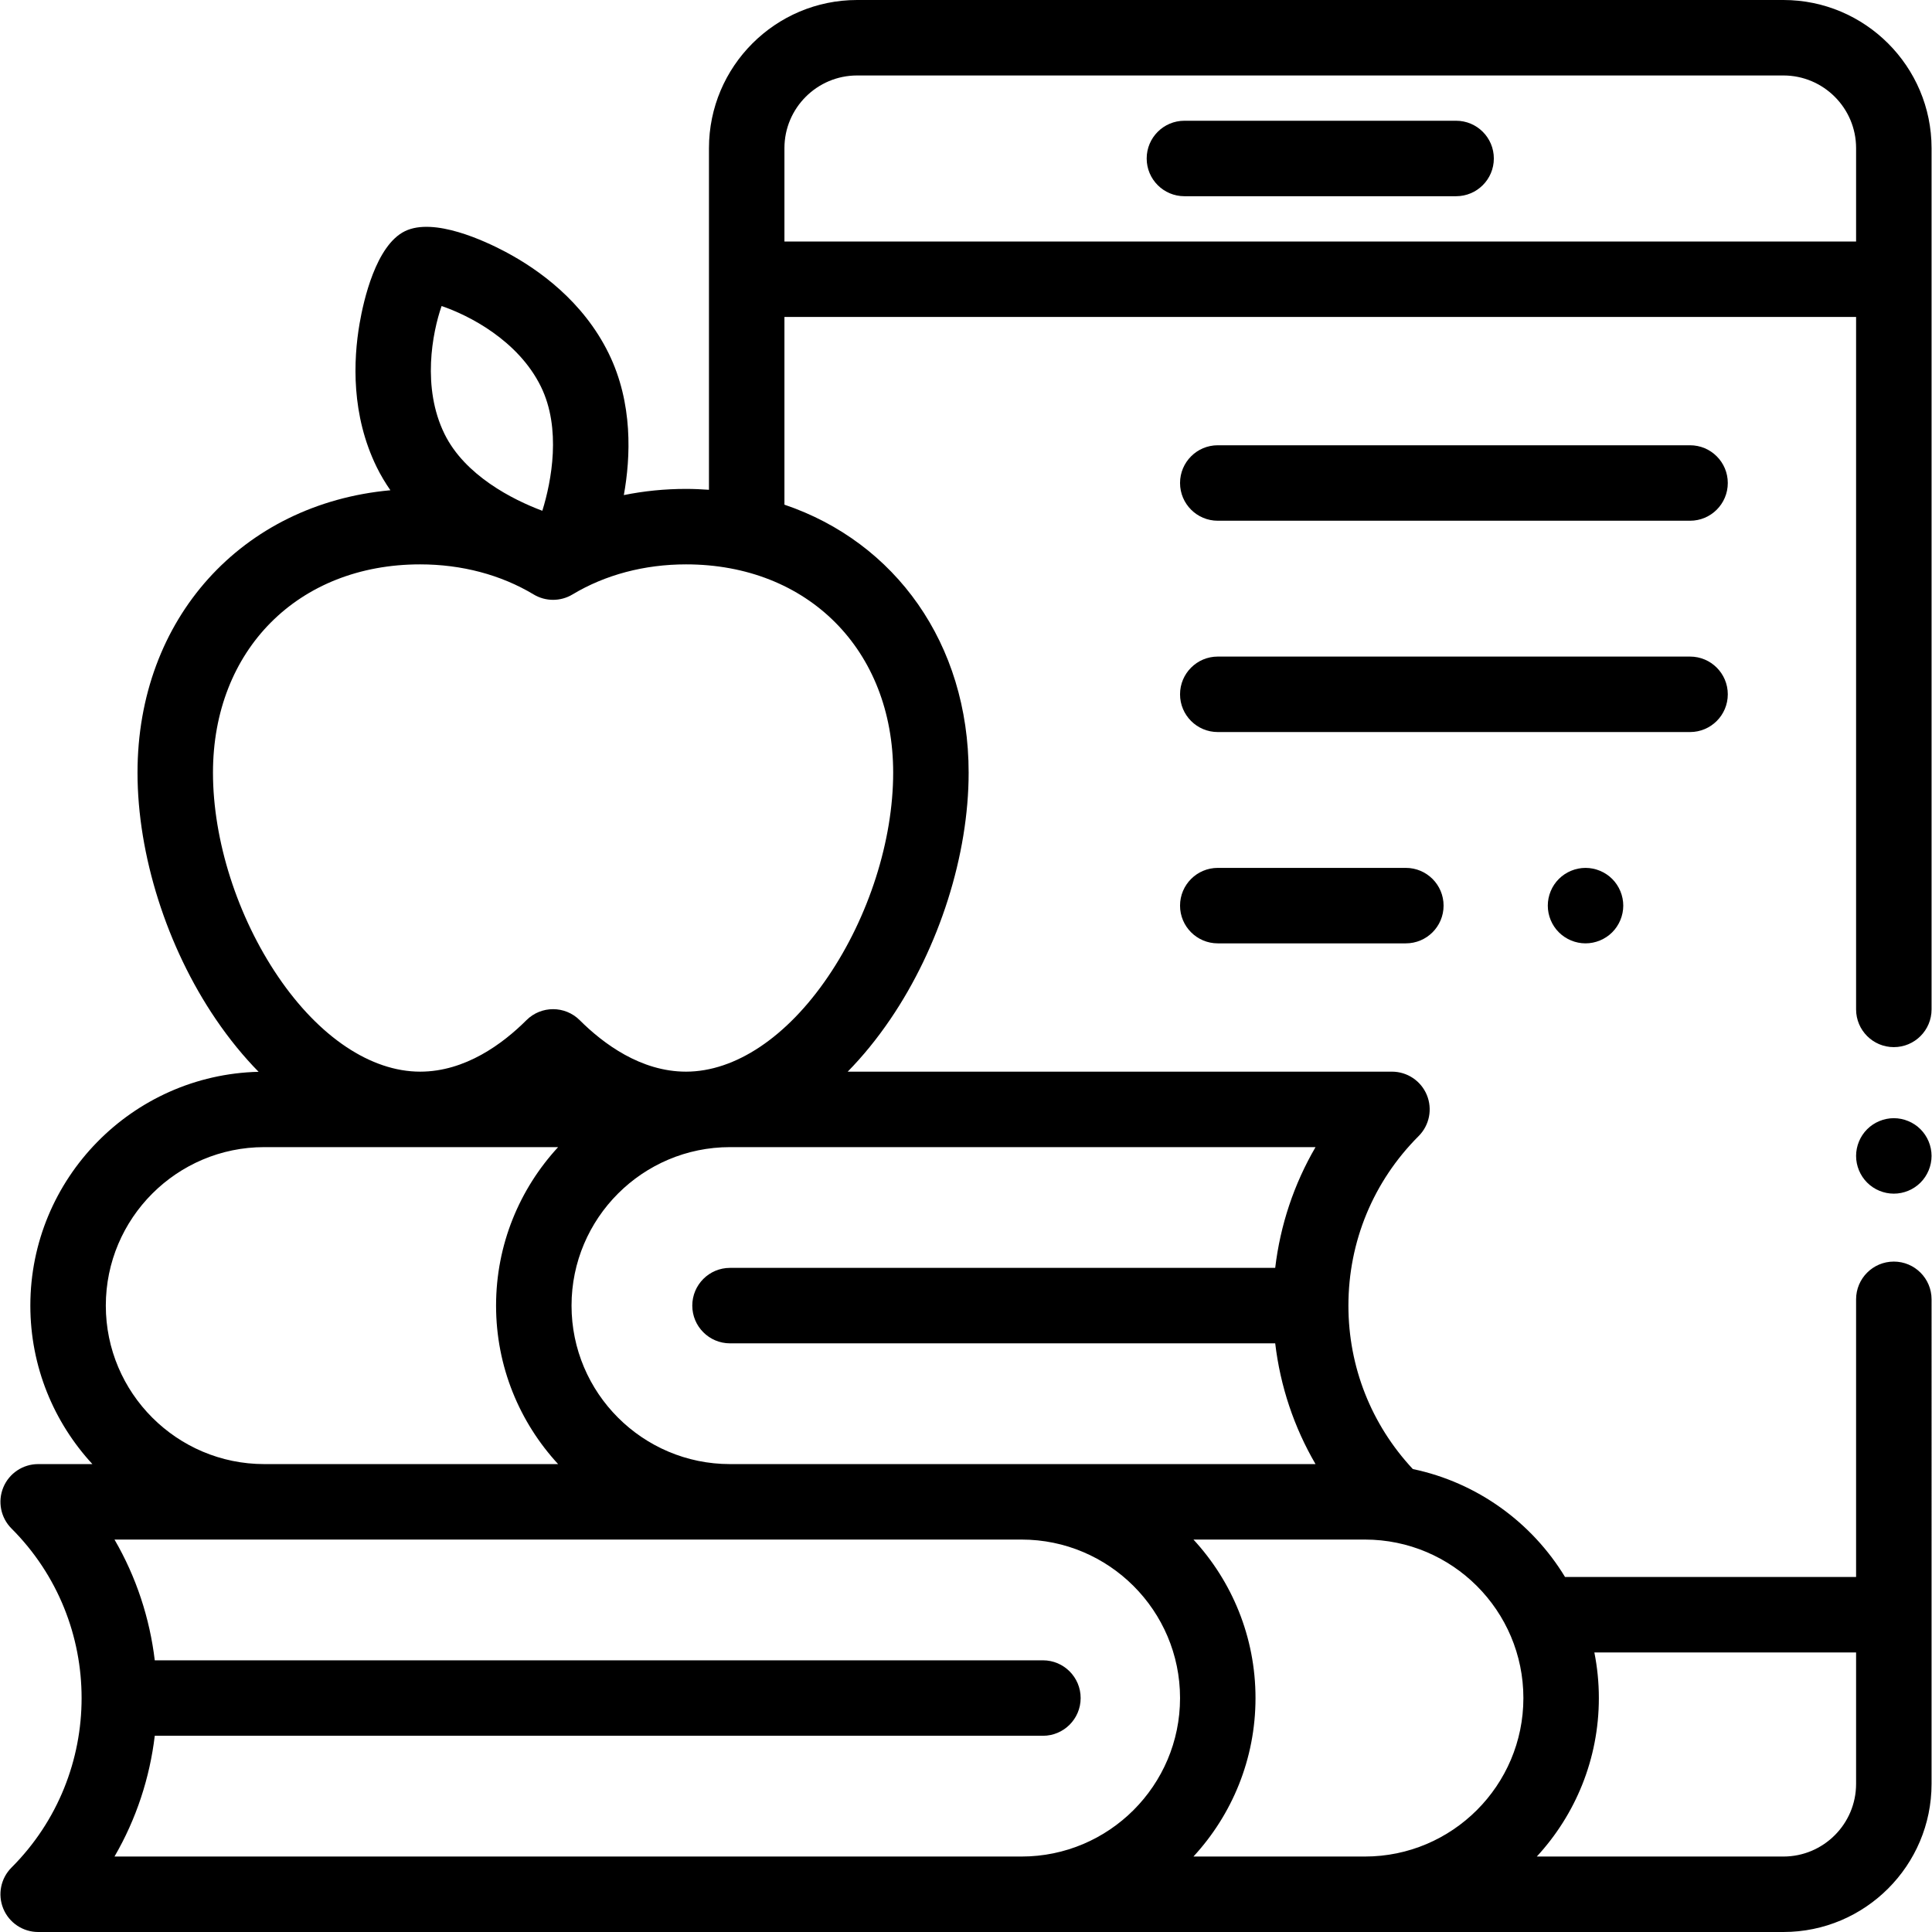
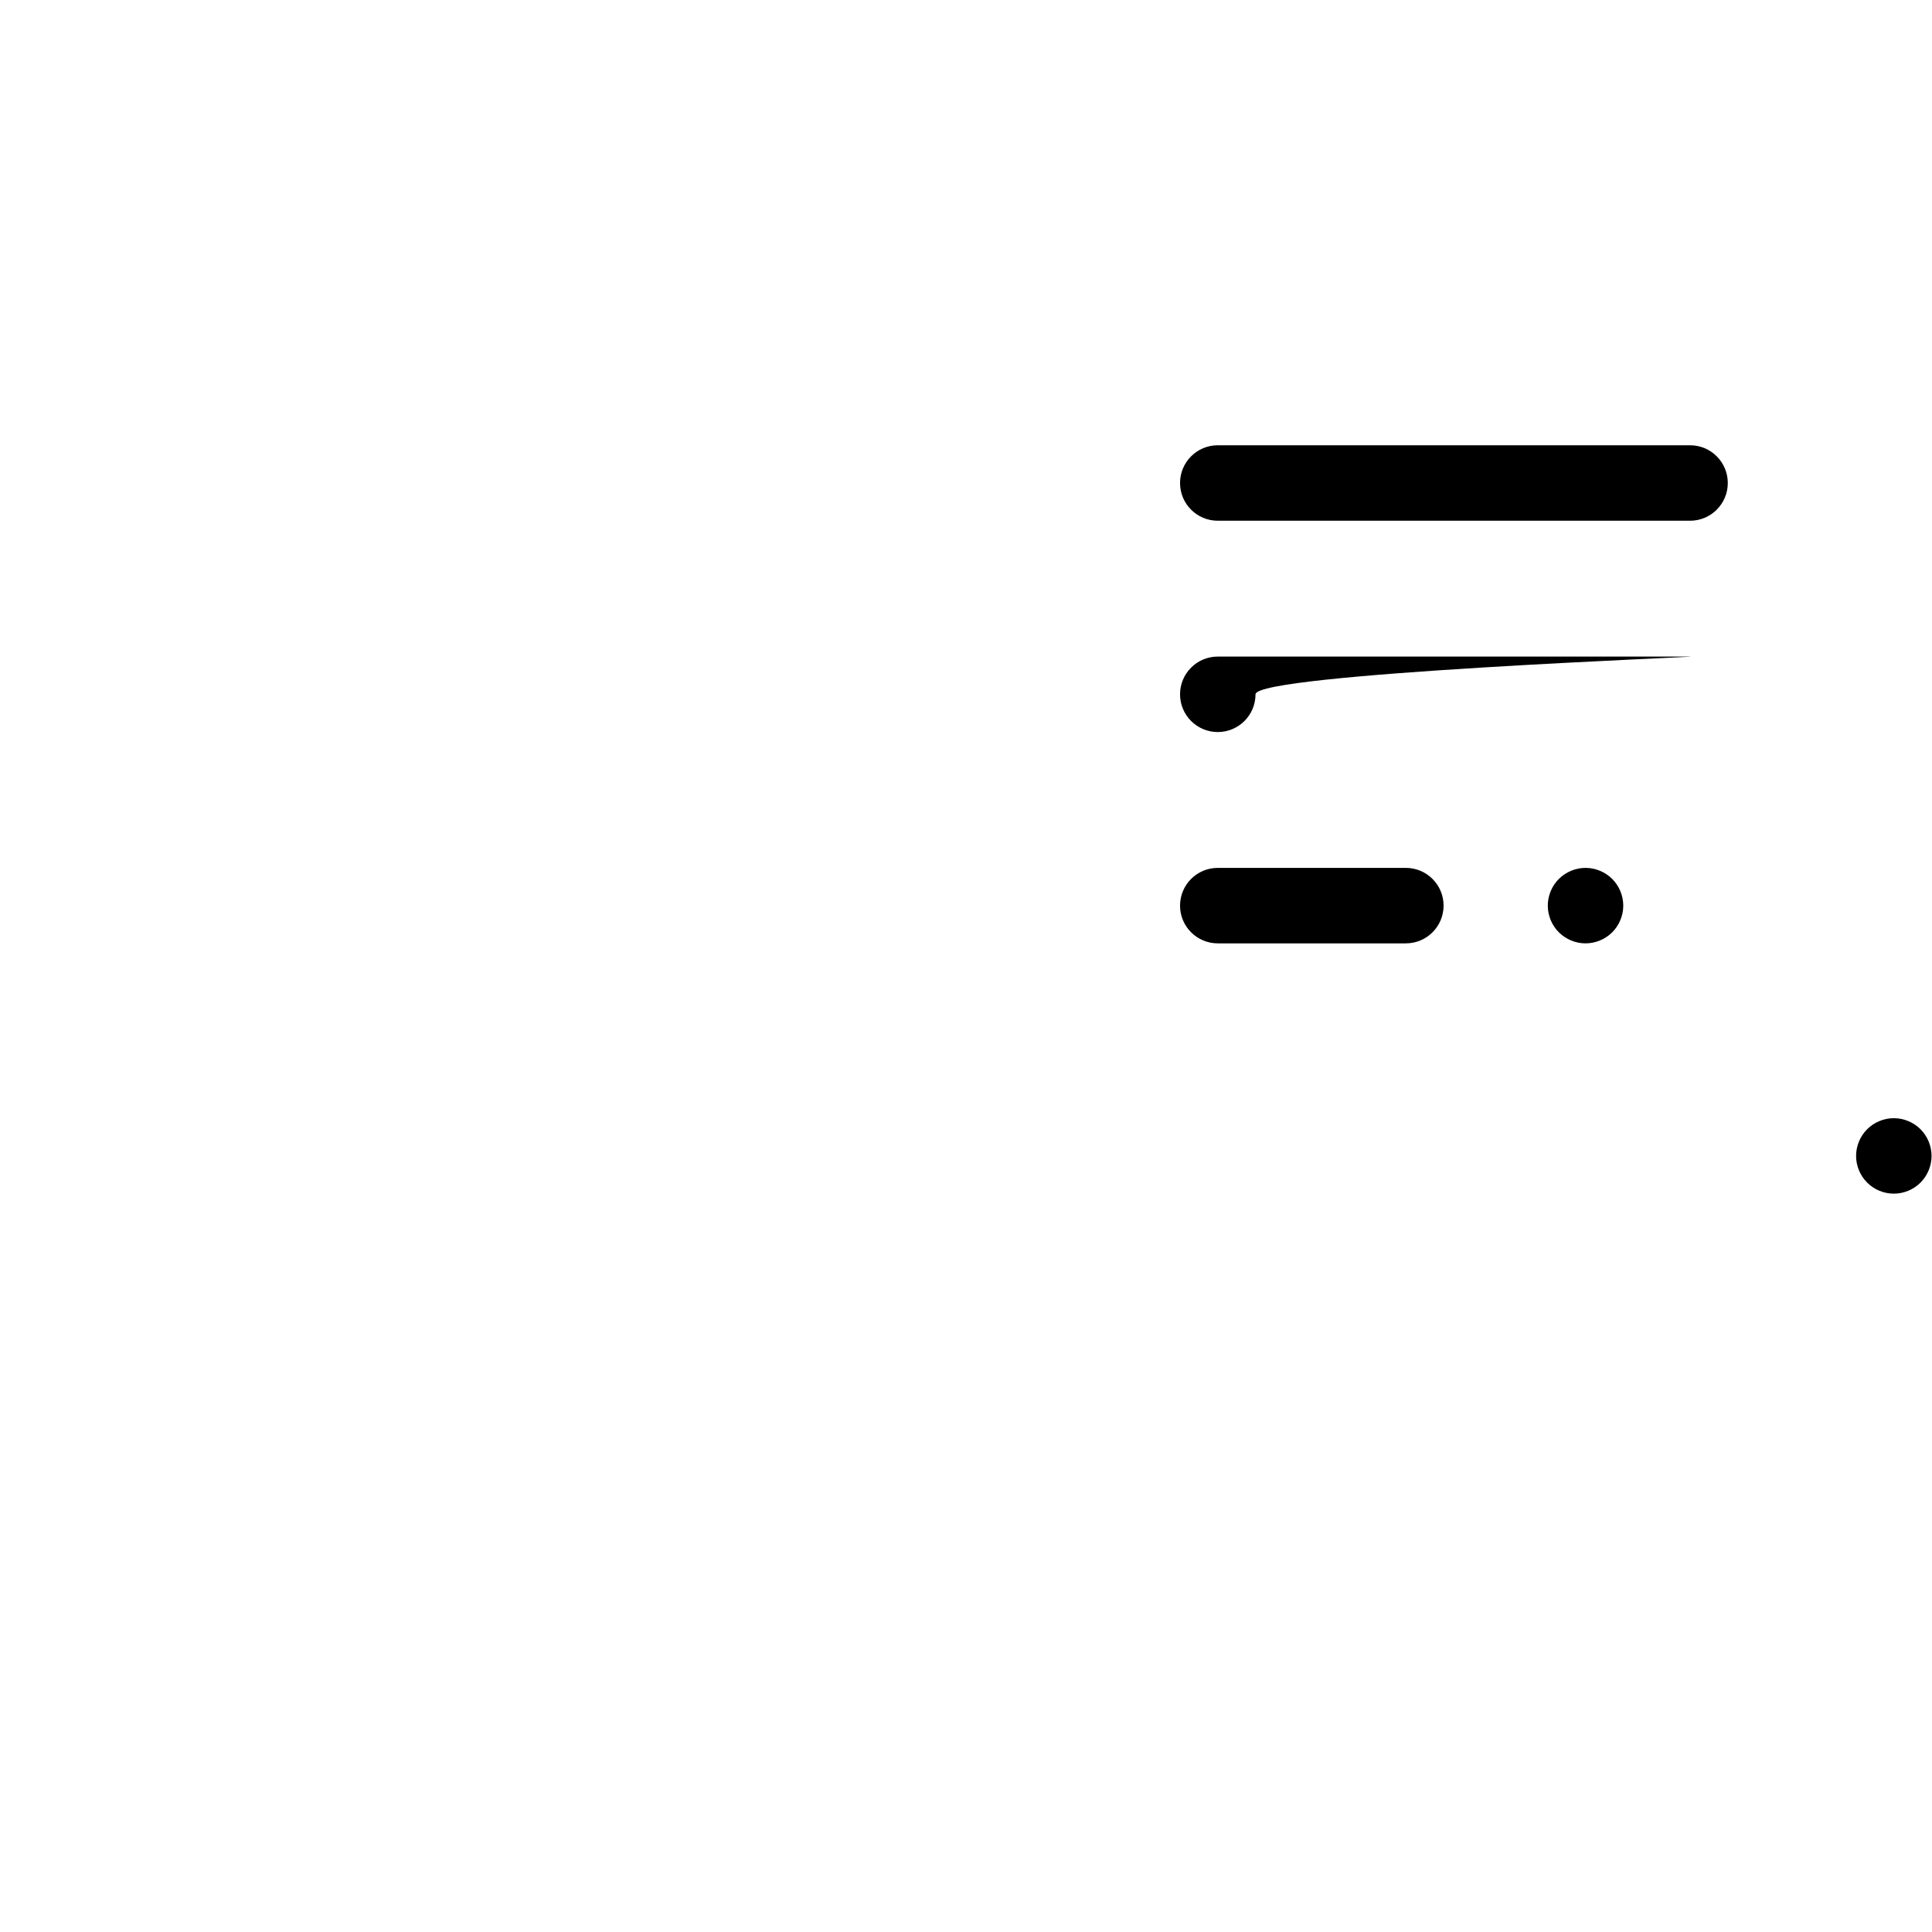
<svg xmlns="http://www.w3.org/2000/svg" version="1.1" id="Capa_1" x="0px" y="0px" viewBox="0 0 512 512" style="enable-background:new 0 0 512 512;" xml:space="preserve">
  <g>
    <g>
-       <path d="M385.883,32h-72c-5.523,0-10,4.477-10,10s4.477,10,10,10h72c5.523,0,10-4.477,10-10S391.406,32,385.883,32z" />
-     </g>
+       </g>
  </g>
  <g>
    <g>
      <path d="M508.953,299.26c-1.86-1.86-4.44-2.93-7.07-2.93s-5.21,1.07-7.07,2.93c-1.86,1.86-2.93,4.44-2.93,7.07    c0,2.64,1.07,5.21,2.93,7.07c1.86,1.87,4.44,2.93,7.07,2.93s5.21-1.06,7.07-2.93c1.86-1.86,2.93-4.43,2.93-7.07    C511.883,303.7,510.813,301.12,508.953,299.26z" />
    </g>
  </g>
  <g>
    <g>
-       <path d="M501.884,277.5c5.523,0,10-4.477,10-10V39.261C511.883,17.612,494.271,0,472.622,0H227.144    c-21.648,0-39.261,17.612-39.261,39.261v90.538c-2.002-0.14-4.023-0.234-6.081-0.234c-5.621,0-11.142,0.557-16.48,1.638    c1.811-10.032,2.458-24.35-4.017-37.553C154.518,79.813,142.711,71.392,134,66.764c-5.47-2.906-19.02-9.259-26.703-5.491    c-7.682,3.768-10.955,18.372-12.005,24.476c-1.673,9.72-2.243,24.212,4.544,38.049c1.069,2.179,2.297,4.209,3.622,6.125    c-39.278,3.588-67.016,33.955-67.016,74.846c0,21.795,7.752,46.214,20.738,65.32c3.549,5.222,7.351,9.878,11.35,13.949    C35.041,284.846,8.042,312.32,8.042,346c0,16.191,6.245,30.946,16.444,42H10.117c-4.044,0-7.691,2.437-9.239,6.173    c-1.548,3.736-0.692,8.038,2.168,10.898c24.773,24.774,24.773,65.083,0,89.857c-2.86,2.86-3.716,7.161-2.168,10.898    C2.426,509.563,6.073,512,10.117,512h462.505c21.648,0,39.261-17.612,39.261-39.261V344.333c0-5.523-4.477-10-10-10    s-10,4.477-10,10v73.583h-77.134c-8.772-14.446-23.278-25.038-40.334-28.603c-11.017-11.8-17.071-27.087-17.071-43.313    c0-16.972,6.609-32.928,18.61-44.929c2.86-2.86,3.716-7.161,2.168-10.898c-1.548-3.737-5.195-6.173-9.239-6.173H224.65    c3.986-4.062,7.775-8.705,11.313-13.911c12.985-19.105,20.738-43.524,20.738-65.32c0-34.231-19.443-61.08-48.817-71.025V84h284    v183.5C491.884,273.023,496.361,277.5,501.884,277.5z M423.714,450.001c0-4.135-0.415-8.173-1.191-12.083h69.36v34.822    c0,10.621-8.64,19.261-19.261,19.261H407.27C417.469,480.947,423.714,466.192,423.714,450.001z M117.024,81.103    c7.117,2.401,20.295,9.059,26.325,21.354c5.445,11.102,2.823,25.012,0.375,32.905c-7.873-2.938-20.54-9.381-25.93-20.371    C111.762,102.696,114.565,88.2,117.024,81.103z M70.042,304h77.865c-10.199,11.054-16.444,25.809-16.444,42    c0,16.191,6.245,30.946,16.444,42H70.042c-23.159,0-42-18.841-42-42S46.883,304,70.042,304z M270.724,492H30.342    c5.79-9.961,9.341-20.872,10.672-32h235.369c5.523,0,10-4.477,10-10s-4.477-10-10-10H41.014c-1.331-11.128-4.882-22.039-10.672-32    h240.382c23.159,0,42,18.841,42,42S293.883,492,270.724,492z M361.713,408c23.16,0,42.001,18.841,42.001,42s-18.841,42-42,42    h-8.165h-37.27c10.199-11.054,16.444-25.809,16.444-42c0-16.191-6.245-30.946-16.444-42H361.713z M348.629,304    c-5.707,9.781-9.338,20.631-10.686,32h-144.48c-5.523,0-10,4.477-10,10s4.477,10,10,10h144.481    c1.348,11.369,4.978,22.219,10.685,32H193.463c-23.159,0-42-18.841-42-42s18.841-42,42-42H348.629z M236.7,204.77    c0,17.942-6.459,38.158-17.279,54.078C208.557,274.832,194.845,284,181.802,284c-11.98,0-21.931-7.417-28.169-13.64    c-1.952-1.947-4.507-2.92-7.062-2.92s-5.111,0.974-7.062,2.92C133.271,276.583,123.32,284,111.34,284    c-13.043,0-26.755-9.168-37.62-25.153c-10.819-15.919-17.279-36.135-17.279-54.078c0-32.503,22.575-55.205,54.898-55.205    c11.006,0,21.407,2.755,30.078,7.969c3.17,1.906,7.135,1.907,10.305,0c8.672-5.213,19.073-7.969,30.079-7.969    C214.125,149.565,236.7,172.266,236.7,204.77z M207.883,64V39.261c0-10.621,8.64-19.261,19.261-19.261h245.479    c10.621,0,19.261,8.64,19.261,19.261V64H207.883z" />
-     </g>
+       </g>
  </g>
  <g>
    <g>
      <path d="M447.883,118H322.724c-5.523,0-10,4.477-10,10s4.477,10,10,10h125.159c5.523,0,10-4.477,10-10S453.406,118,447.883,118z" />
    </g>
  </g>
  <g>
    <g>
-       <path d="M447.883,174H322.724c-5.523,0-10,4.477-10,10s4.477,10,10,10h125.159c5.523,0,10-4.477,10-10S453.406,174,447.883,174z" />
+       <path d="M447.883,174H322.724c-5.523,0-10,4.477-10,10s4.477,10,10,10c5.523,0,10-4.477,10-10S453.406,174,447.883,174z" />
    </g>
  </g>
  <g>
    <g>
      <path d="M372.564,230h-49.84c-5.523,0-10,4.477-10,10s4.477,10,10,10h49.84c5.523,0,10-4.477,10-10S378.087,230,372.564,230z" />
    </g>
  </g>
  <g>
    <g>
      <path d="M427.253,232.93c-1.86-1.86-4.44-2.93-7.07-2.93c-2.64,0-5.21,1.07-7.07,2.93c-1.87,1.86-2.93,4.44-2.93,7.07    s1.06,5.21,2.93,7.07c1.86,1.86,4.43,2.93,7.07,2.93c2.63,0,5.21-1.07,7.07-2.93c1.86-1.86,2.93-4.44,2.93-7.07    S429.113,234.79,427.253,232.93z" />
    </g>
  </g>
  <g>
</g>
  <g>
</g>
  <g>
</g>
  <g>
</g>
  <g>
</g>
  <g>
</g>
  <g>
</g>
  <g>
</g>
  <g>
</g>
  <g>
</g>
  <g>
</g>
  <g>
</g>
  <g>
</g>
  <g>
</g>
  <g>
</g>
</svg>